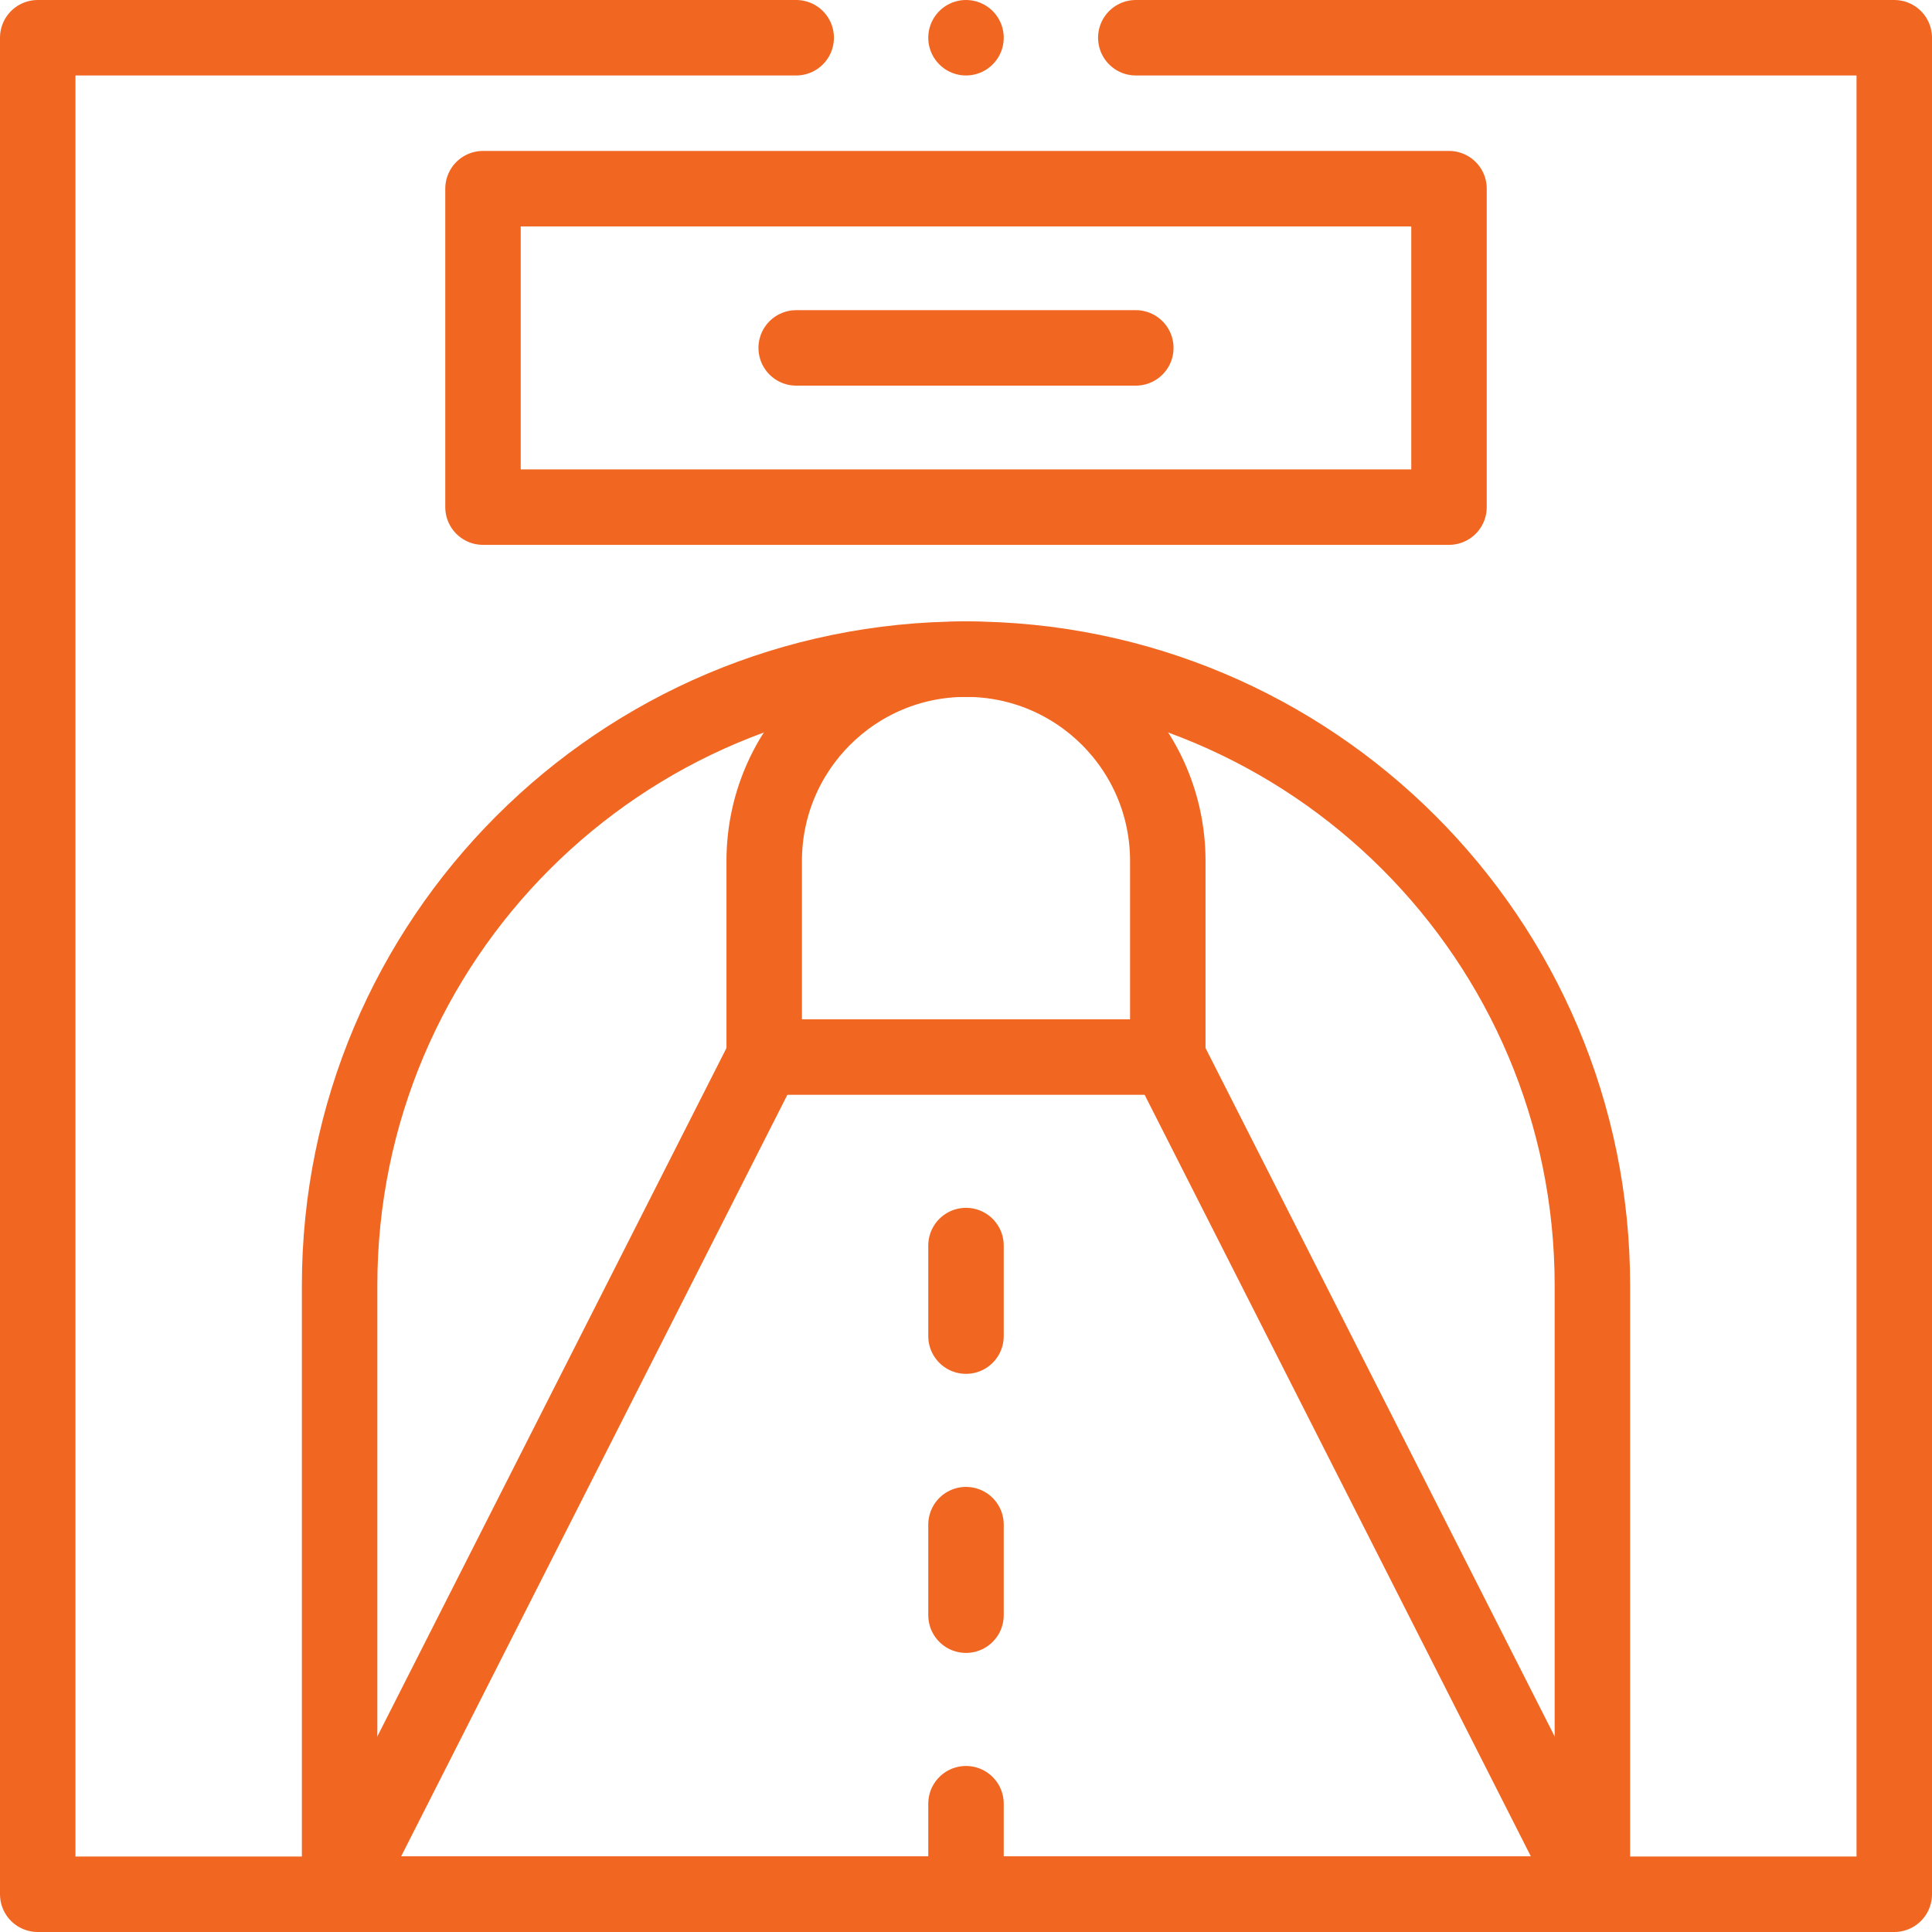
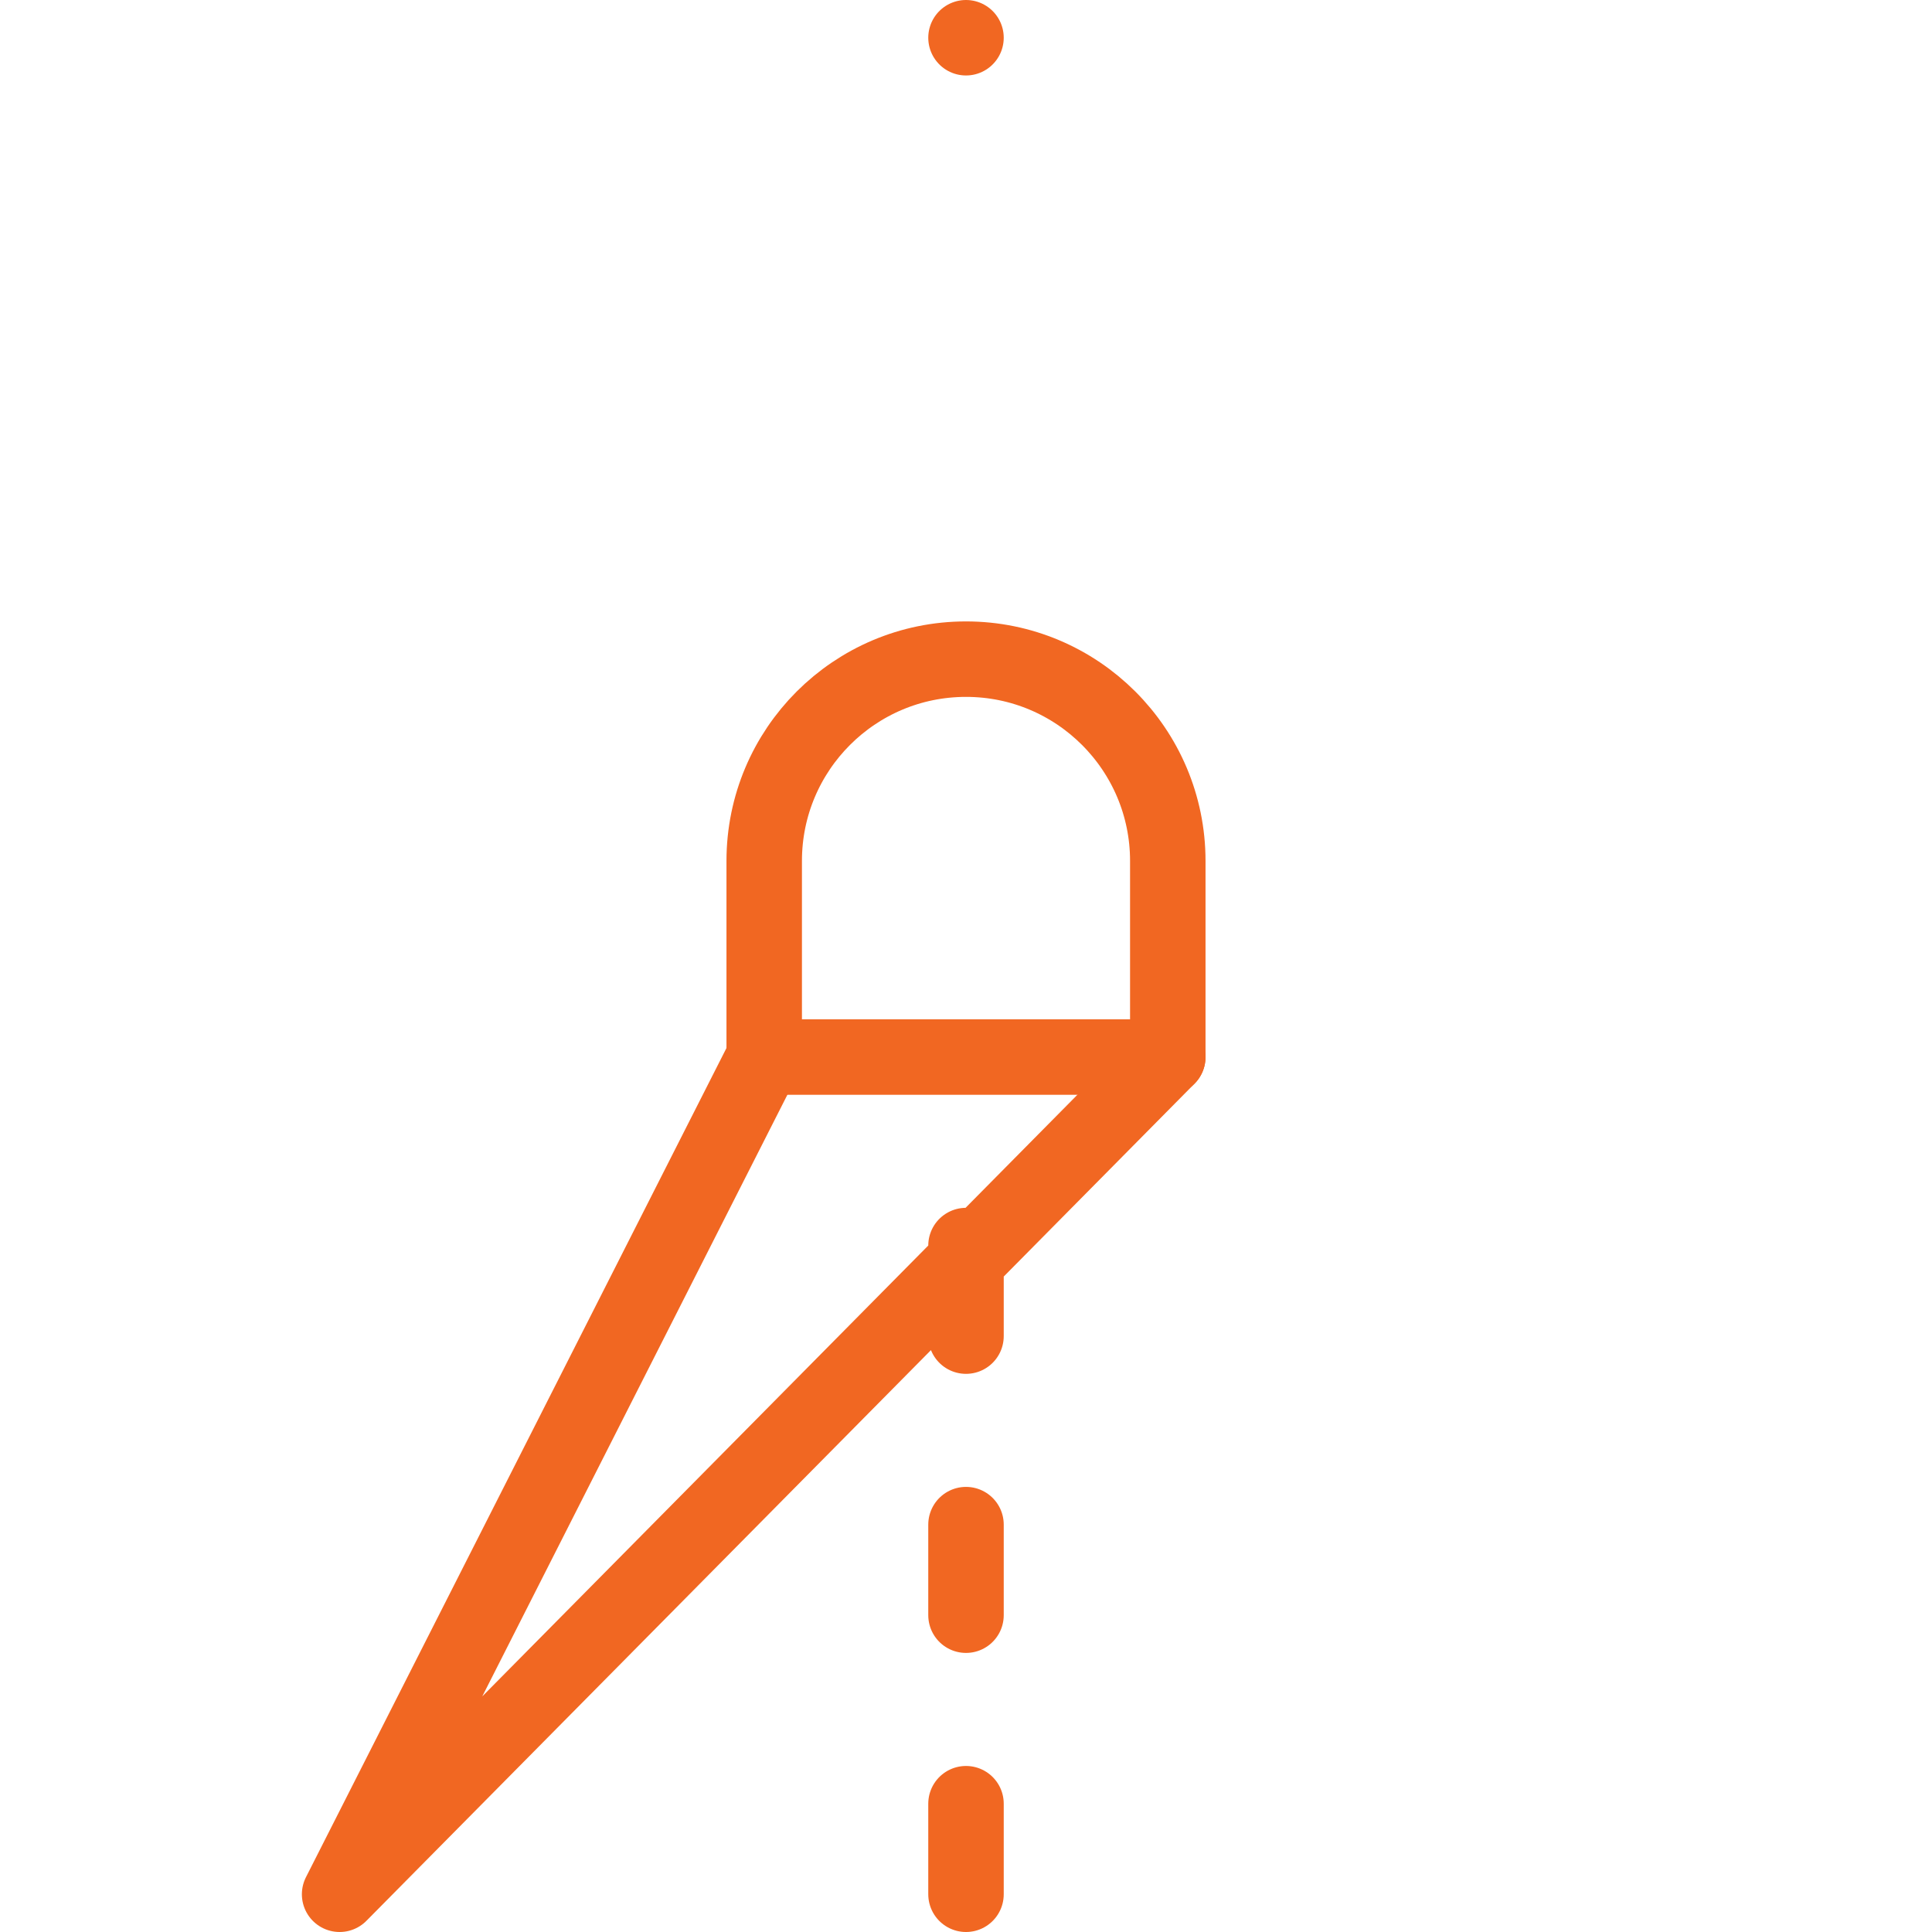
<svg xmlns="http://www.w3.org/2000/svg" version="1.1" width="512" height="512" x="0" y="0" viewBox="0 0 512 512" style="enable-background:new 0 0 512 512" xml:space="preserve" class="">
  <g>
-     <path d="M256 10h0M256 354.085v-24M256 428.042v-24M256 502v-24M202.523 280.127 90 502h332L309.477 280.127" style="stroke-width:20;stroke-linecap:round;stroke-linejoin:round;stroke-miterlimit:10;" fill="none" stroke="#f16722" stroke-width="20" stroke-linecap="round" stroke-linejoin="round" stroke-miterlimit="10" data-original="#000000" opacity="1" class="" />
-     <path d="M256 174.682h0c-91.679 0-166 74.321-166 166V502h332V340.681c0-91.679-74.321-165.999-166-165.999z" style="stroke-width:20;stroke-linecap:round;stroke-linejoin:round;stroke-miterlimit:10;" fill="none" stroke="#f16722" stroke-width="20" stroke-linecap="round" stroke-linejoin="round" stroke-miterlimit="10" data-original="#000000" opacity="1" class="" />
+     <path d="M256 10h0M256 354.085v-24M256 428.042v-24M256 502v-24M202.523 280.127 90 502L309.477 280.127" style="stroke-width:20;stroke-linecap:round;stroke-linejoin:round;stroke-miterlimit:10;" fill="none" stroke="#f16722" stroke-width="20" stroke-linecap="round" stroke-linejoin="round" stroke-miterlimit="10" data-original="#000000" opacity="1" class="" />
    <path d="M256 174.682h0c-29.534 0-53.477 23.942-53.477 53.477v51.969h106.954v-51.969c0-29.535-23.943-53.477-53.477-53.477z" style="stroke-width:20;stroke-linecap:round;stroke-linejoin:round;stroke-miterlimit:10;" fill="none" stroke="#f16722" stroke-width="20" stroke-linecap="round" stroke-linejoin="round" stroke-miterlimit="10" data-original="#000000" opacity="1" class="" />
-     <path d="M301 10h201v492H10V10h201" style="stroke-width:20;stroke-linecap:round;stroke-linejoin:round;stroke-miterlimit:10;" fill="none" stroke="#f16722" stroke-width="20" stroke-linecap="round" stroke-linejoin="round" stroke-miterlimit="10" data-original="#000000" opacity="1" class="" />
-     <path d="M128 50h256v84.392H128zM211 92.196h90" style="stroke-width:20;stroke-linecap:round;stroke-linejoin:round;stroke-miterlimit:10;" fill="none" stroke="#f16722" stroke-width="20" stroke-linecap="round" stroke-linejoin="round" stroke-miterlimit="10" data-original="#000000" opacity="1" class="" />
  </g>
</svg>